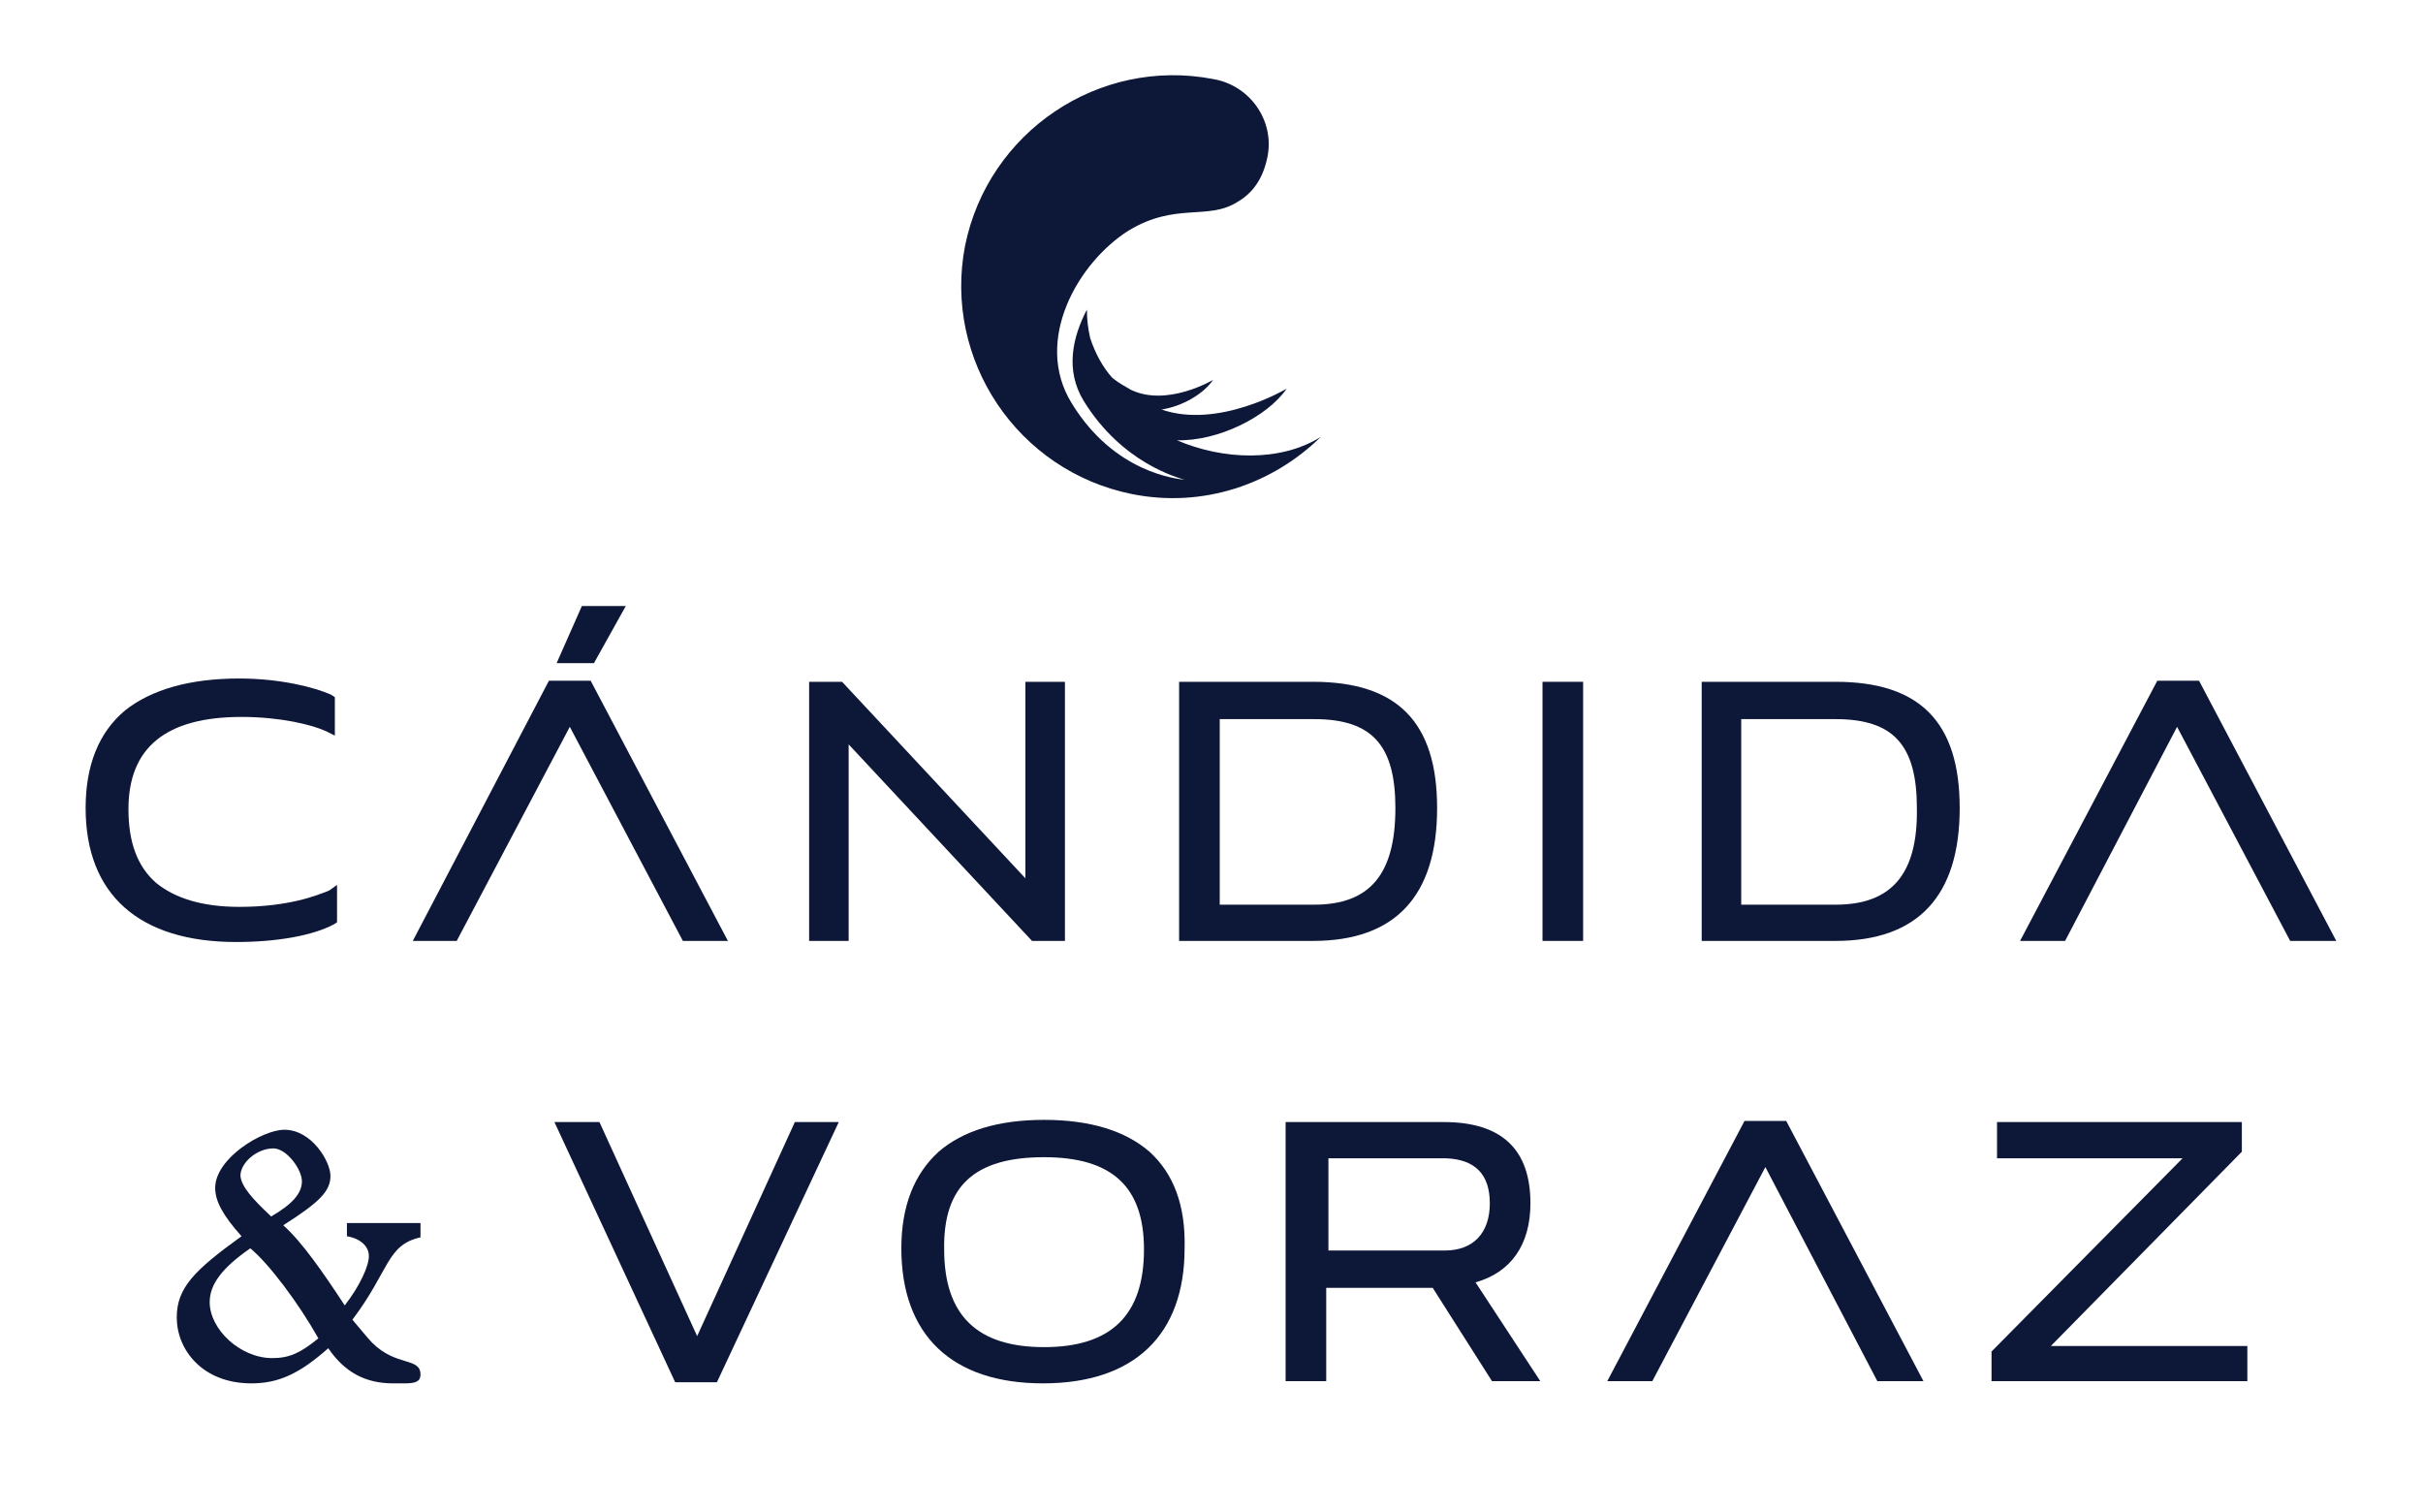
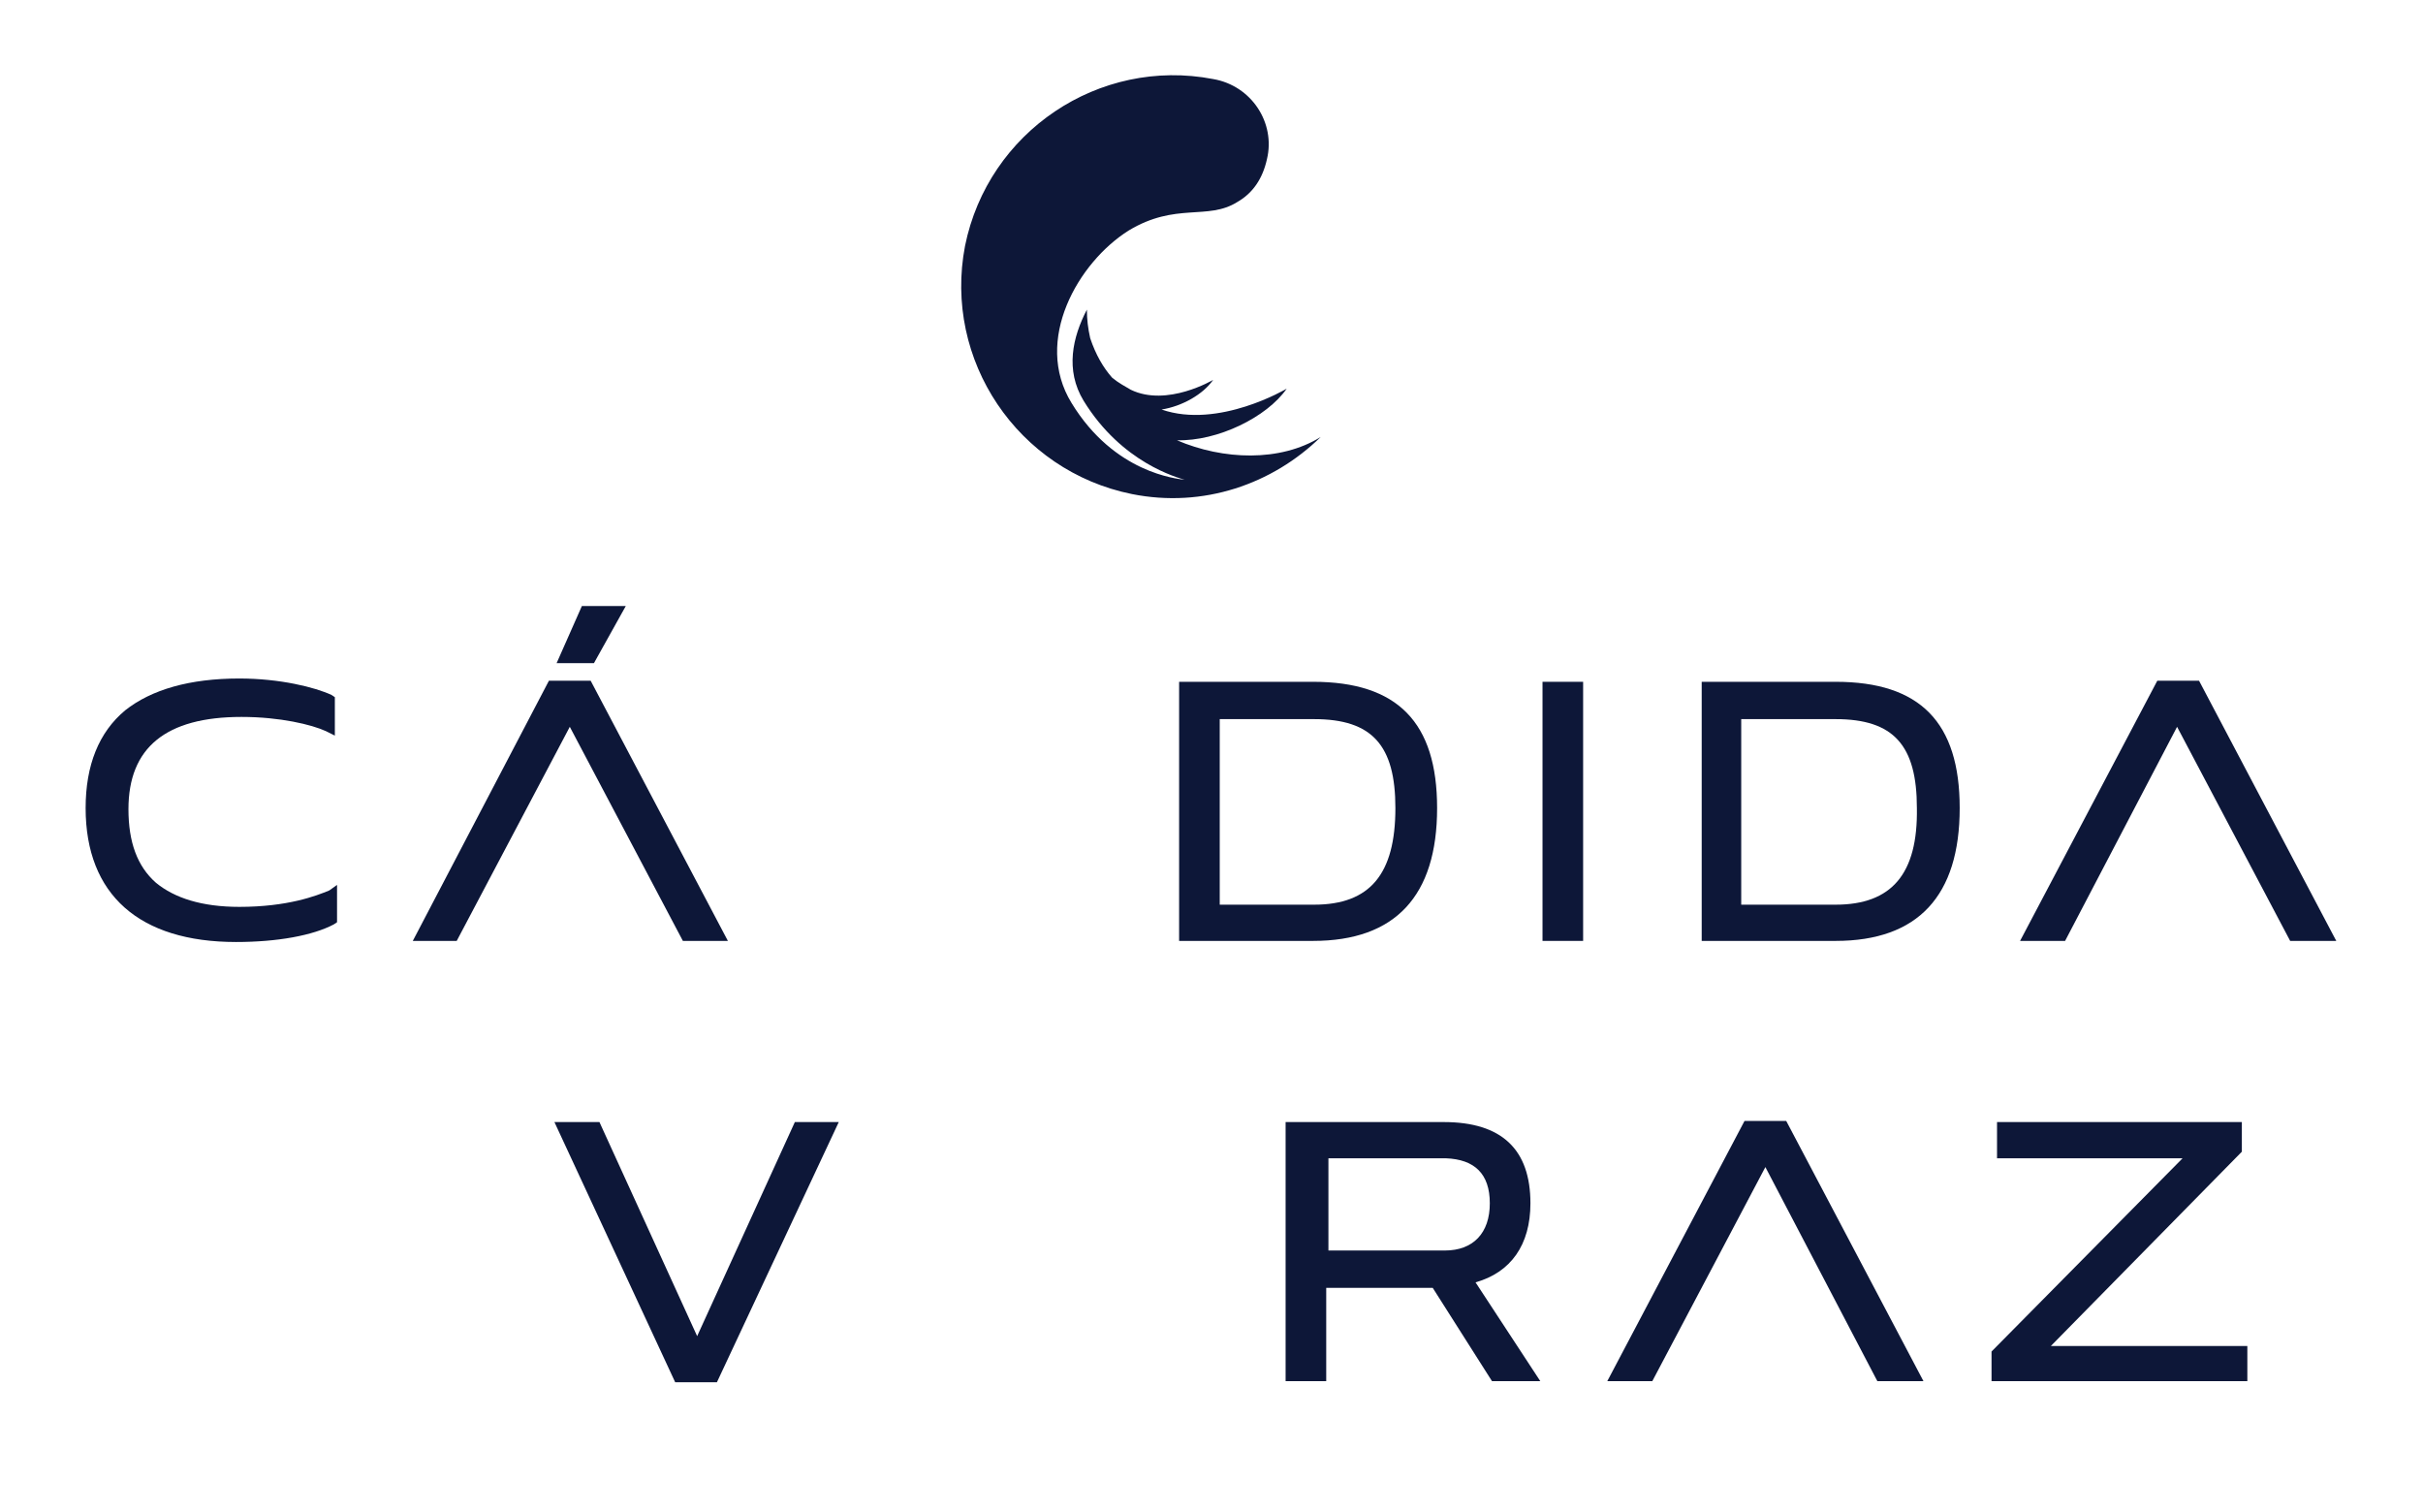
<svg xmlns="http://www.w3.org/2000/svg" id="Capa_1" x="0px" y="0px" viewBox="0 0 220.7 137.7" style="enable-background:new 0 0 220.7 137.7;" xml:space="preserve">
  <style type="text/css">
	.st0{fill:#0D1738;}
</style>
  <g>
    <polygon class="st0" points="57,55.2 53,55.2 50.7,60.4 54.1,60.4  " />
    <path class="st0" d="M21.8,82.6c-3.4,0-5.9-0.8-7.6-2.2c-1.7-1.5-2.5-3.7-2.5-6.7c0-5.6,3.4-8.4,10.3-8.4c3.5,0,6.4,0.7,7.7,1.3   l0.8,0.4v-3.5l-0.3-0.2c-1.5-0.7-4.7-1.5-8.4-1.5c-4.5,0-8,1-10.4,2.9c-2.4,2-3.6,5-3.6,8.9c0,7.9,4.9,12.2,13.7,12.2   c3.8,0,7-0.6,8.9-1.6l0.3-0.2v-3.4L30,81.1C28.8,81.6,26.2,82.6,21.8,82.6" />
    <polygon class="st0" points="51.9,66.2 62.2,85.7 66.3,85.7 53.8,62 50,62 37.6,85.7 41.6,85.7  " />
    <polygon class="st0" points="198.3,66.2 208.6,85.7 212.8,85.7 200.3,62 196.5,62 184,85.7 188.1,85.7  " />
-     <polygon class="st0" points="93.4,80 76.7,62.1 73.7,62.1 73.7,85.7 77.3,85.7 77.3,67.8 94,85.7 97,85.7 97,62.1 93.4,62.1  " />
    <path class="st0" d="M119.6,62.1h-12.2v23.6h12.2c7.5,0,11.3-4.1,11.3-12.1C130.9,65.8,127.3,62.1,119.6,62.1 M119.7,82.4h-8.6   V65.5h8.6c5.3,0,7.4,2.4,7.4,8.1C127.1,79.6,124.8,82.4,119.7,82.4" />
    <rect x="140.5" y="62.1" class="st0" width="3.7" height="23.6" />
    <path class="st0" d="M167.2,62.1h-12.2v23.6h12.2c7.5,0,11.3-4.1,11.3-12.1C178.5,65.8,174.9,62.1,167.2,62.1 M167.2,82.4h-8.6   V65.5h8.6c5.3,0,7.4,2.4,7.4,8.1C174.7,79.6,172.3,82.4,167.2,82.4" />
    <polygon class="st0" points="160.8,106.3 171,125.8 175.2,125.8 162.7,102.1 158.9,102.1 146.4,125.8 150.5,125.8  " />
    <polygon class="st0" points="63.5,121.7 54.6,102.2 50.5,102.2 61.5,125.9 65.3,125.9 76.4,102.2 72.4,102.2  " />
-     <path class="st0" d="M104.7,104.9c-2.2-1.9-5.4-2.9-9.6-2.9c-4.2,0-7.4,1-9.6,2.9c-2.2,2-3.4,4.9-3.4,8.8c0,7.9,4.6,12.3,12.9,12.3   c8.3,0,12.9-4.4,12.9-12.3C108,109.8,106.9,106.9,104.7,104.9 M95.1,105.4c6.2,0,9.1,2.7,9.1,8.4c0,6-3,8.9-9.1,8.9   c-6.1,0-9.1-2.9-9.1-8.9C85.9,108,88.8,105.4,95.1,105.4" />
    <path class="st0" d="M139.4,109.6c0-4.9-2.6-7.4-7.9-7.4h-14.4v23.6h3.7v-8.5h9.7l5.4,8.5h4.4l-5.9-9   C137.6,115.9,139.4,113.4,139.4,109.6 M135.7,109.6c0,2.7-1.5,4.3-4.1,4.3h-10.6v-8.4h10.7C134.3,105.6,135.7,106.9,135.7,109.6" />
    <polygon class="st0" points="186.8,122.6 204.2,104.9 204.2,102.2 181.9,102.2 181.9,105.5 198.8,105.5 181.4,123.1 181.4,125.8    204.7,125.8 204.7,122.6  " />
-     <path class="st0" d="M38.3,111.5v1.2c-3.1,0.7-2.8,3-6.2,7.5c0.6,0.7,1.4,1.7,1.8,2.1c2.2,2.2,4.4,1.3,4.4,2.9   c0,0.6-0.4,0.8-1.4,0.8h-1.1c-2.5,0-4.4-1-5.9-3.2c-2.6,2.3-4.5,3.2-7,3.2c-4.5,0-6.8-3.1-6.8-6c0-2.7,1.6-4.3,5.9-7.4   c-1.7-1.9-2.4-3.2-2.4-4.4c0-2.7,4.3-5.3,6.3-5.3c2.5,0,4.2,2.9,4.2,4.2c0,1.4-1,2.4-4.3,4.5c1.7,1.5,3.7,4.4,5.6,7.3   c1.4-1.8,2.2-3.6,2.2-4.5c0-0.9-0.8-1.6-2-1.8v-1.2H38.3z M24.8,123.7c1.6,0,2.6-0.5,4.2-1.8c-1.8-3.2-4.5-6.8-6.2-8.2   c-2.6,1.8-3.7,3.3-3.7,4.9C19.1,121.1,21.9,123.7,24.8,123.7 M24.7,110.8c1.9-1.1,2.8-2.1,2.8-3.2c0-1.1-1.4-3-2.6-3   c-1.5,0-3,1.3-3,2.5C22,108.1,23,109.2,24.7,110.8" />
-     <path class="st0" d="M121.3,47.3C121.3,47.3,121.2,47.3,121.3,47.3C121.2,47.3,121.2,47.3,121.3,47.3L121.3,47.3z" />
-     <path class="st0" d="M109,51.2C109,51.3,109,51.3,109,51.2C109,51.3,109,51.3,109,51.2" />
    <path class="st0" d="M110.5,7.2c-10.4-2-20.5,4.8-22.6,15.2c-2,10.4,4.8,20.5,15.2,22.6c6.5,1.3,12.8-0.9,17.2-5.2   c-3.7,2.3-8.9,2.1-13.1,0.3c3.7,0.1,8.2-2.1,10-4.7c0,0-6.2,3.7-11.4,1.9c1.9-0.3,3.8-1.4,4.7-2.7c0,0-4.2,2.5-7.5,0.9   c-0.5-0.3-1.1-0.6-1.7-1.1c-0.8-0.9-1.5-2.1-2-3.6c-0.2-0.9-0.3-1.7-0.3-2.6c-1.3,2.5-2,5.5-0.3,8.3c3.5,5.7,8.6,7,9.2,7.2   c0,0,0,0,0.1,0c0,0,0,0-0.1,0c-0.7-0.1-6.4-0.6-10.3-7c-3.5-5.7,0.6-12.8,5.2-15.7c4.3-2.6,7.2-0.9,9.9-2.6   c1.4-0.8,2.3-2.1,2.7-3.9C116.2,11.2,114,7.8,110.5,7.2" />
    <path class="st0" d="M133.2,19.6c-0.1,0-0.1,0-0.2,0" />
  </g>
</svg>